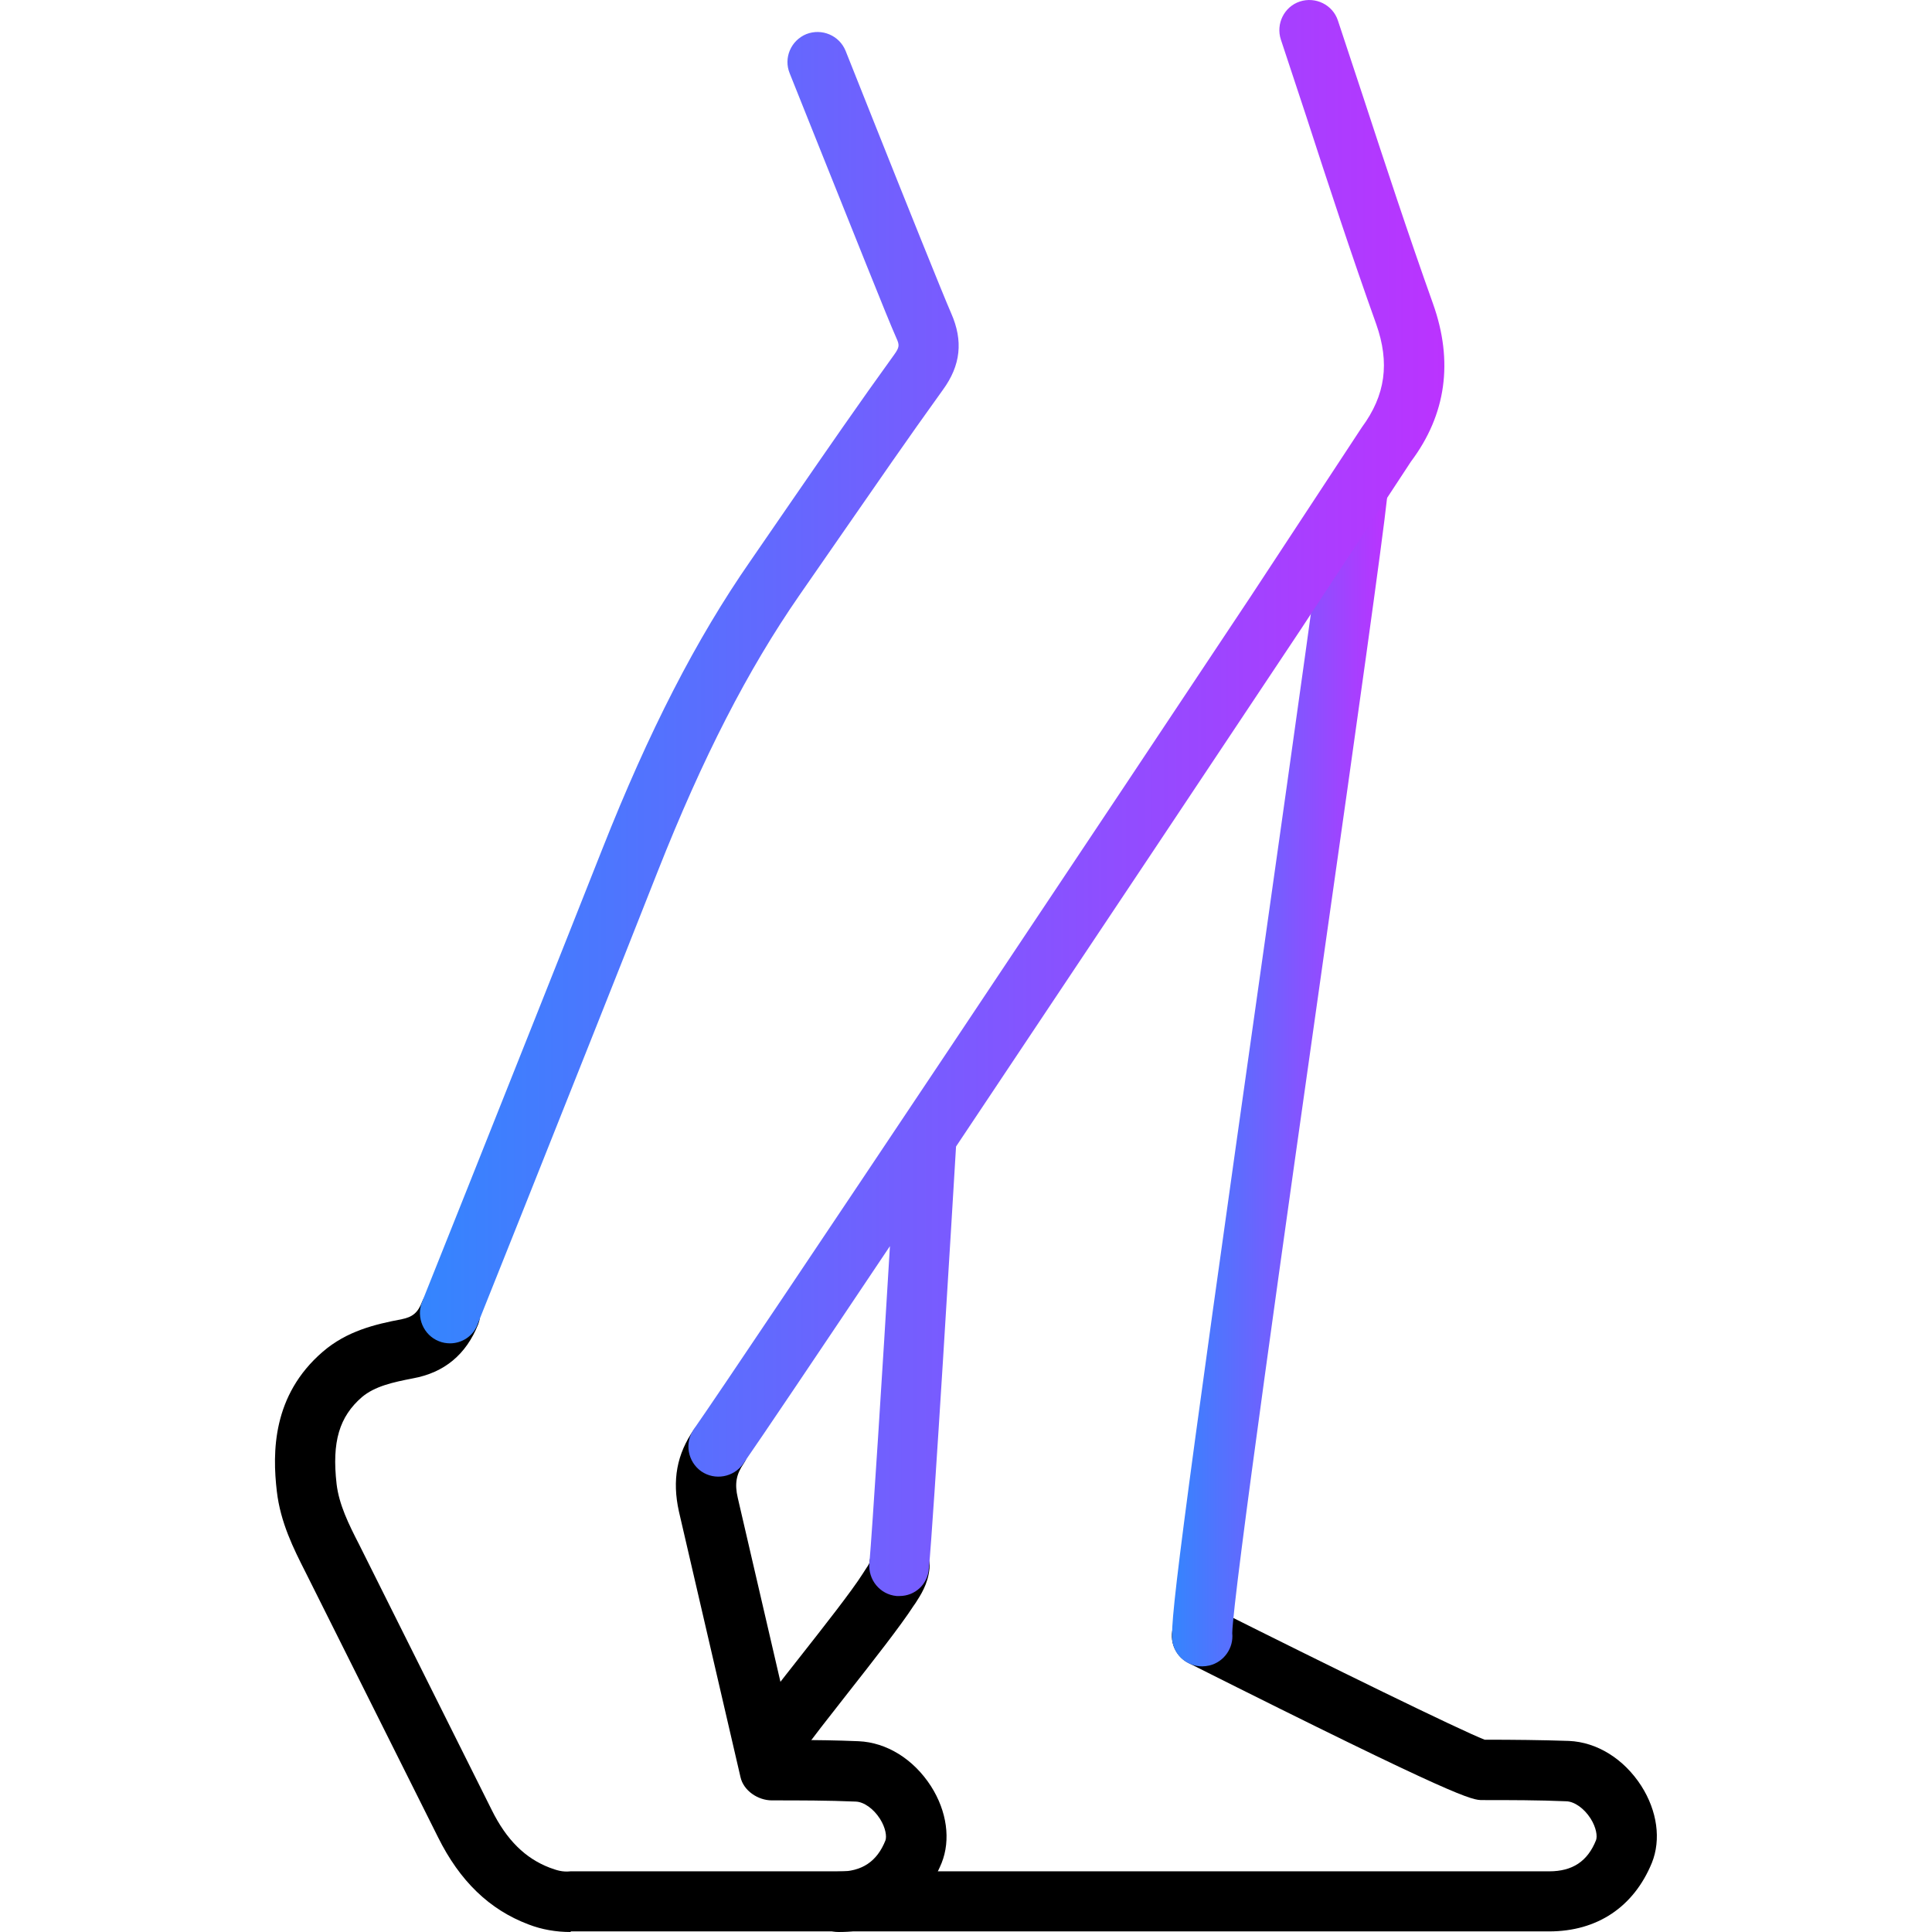
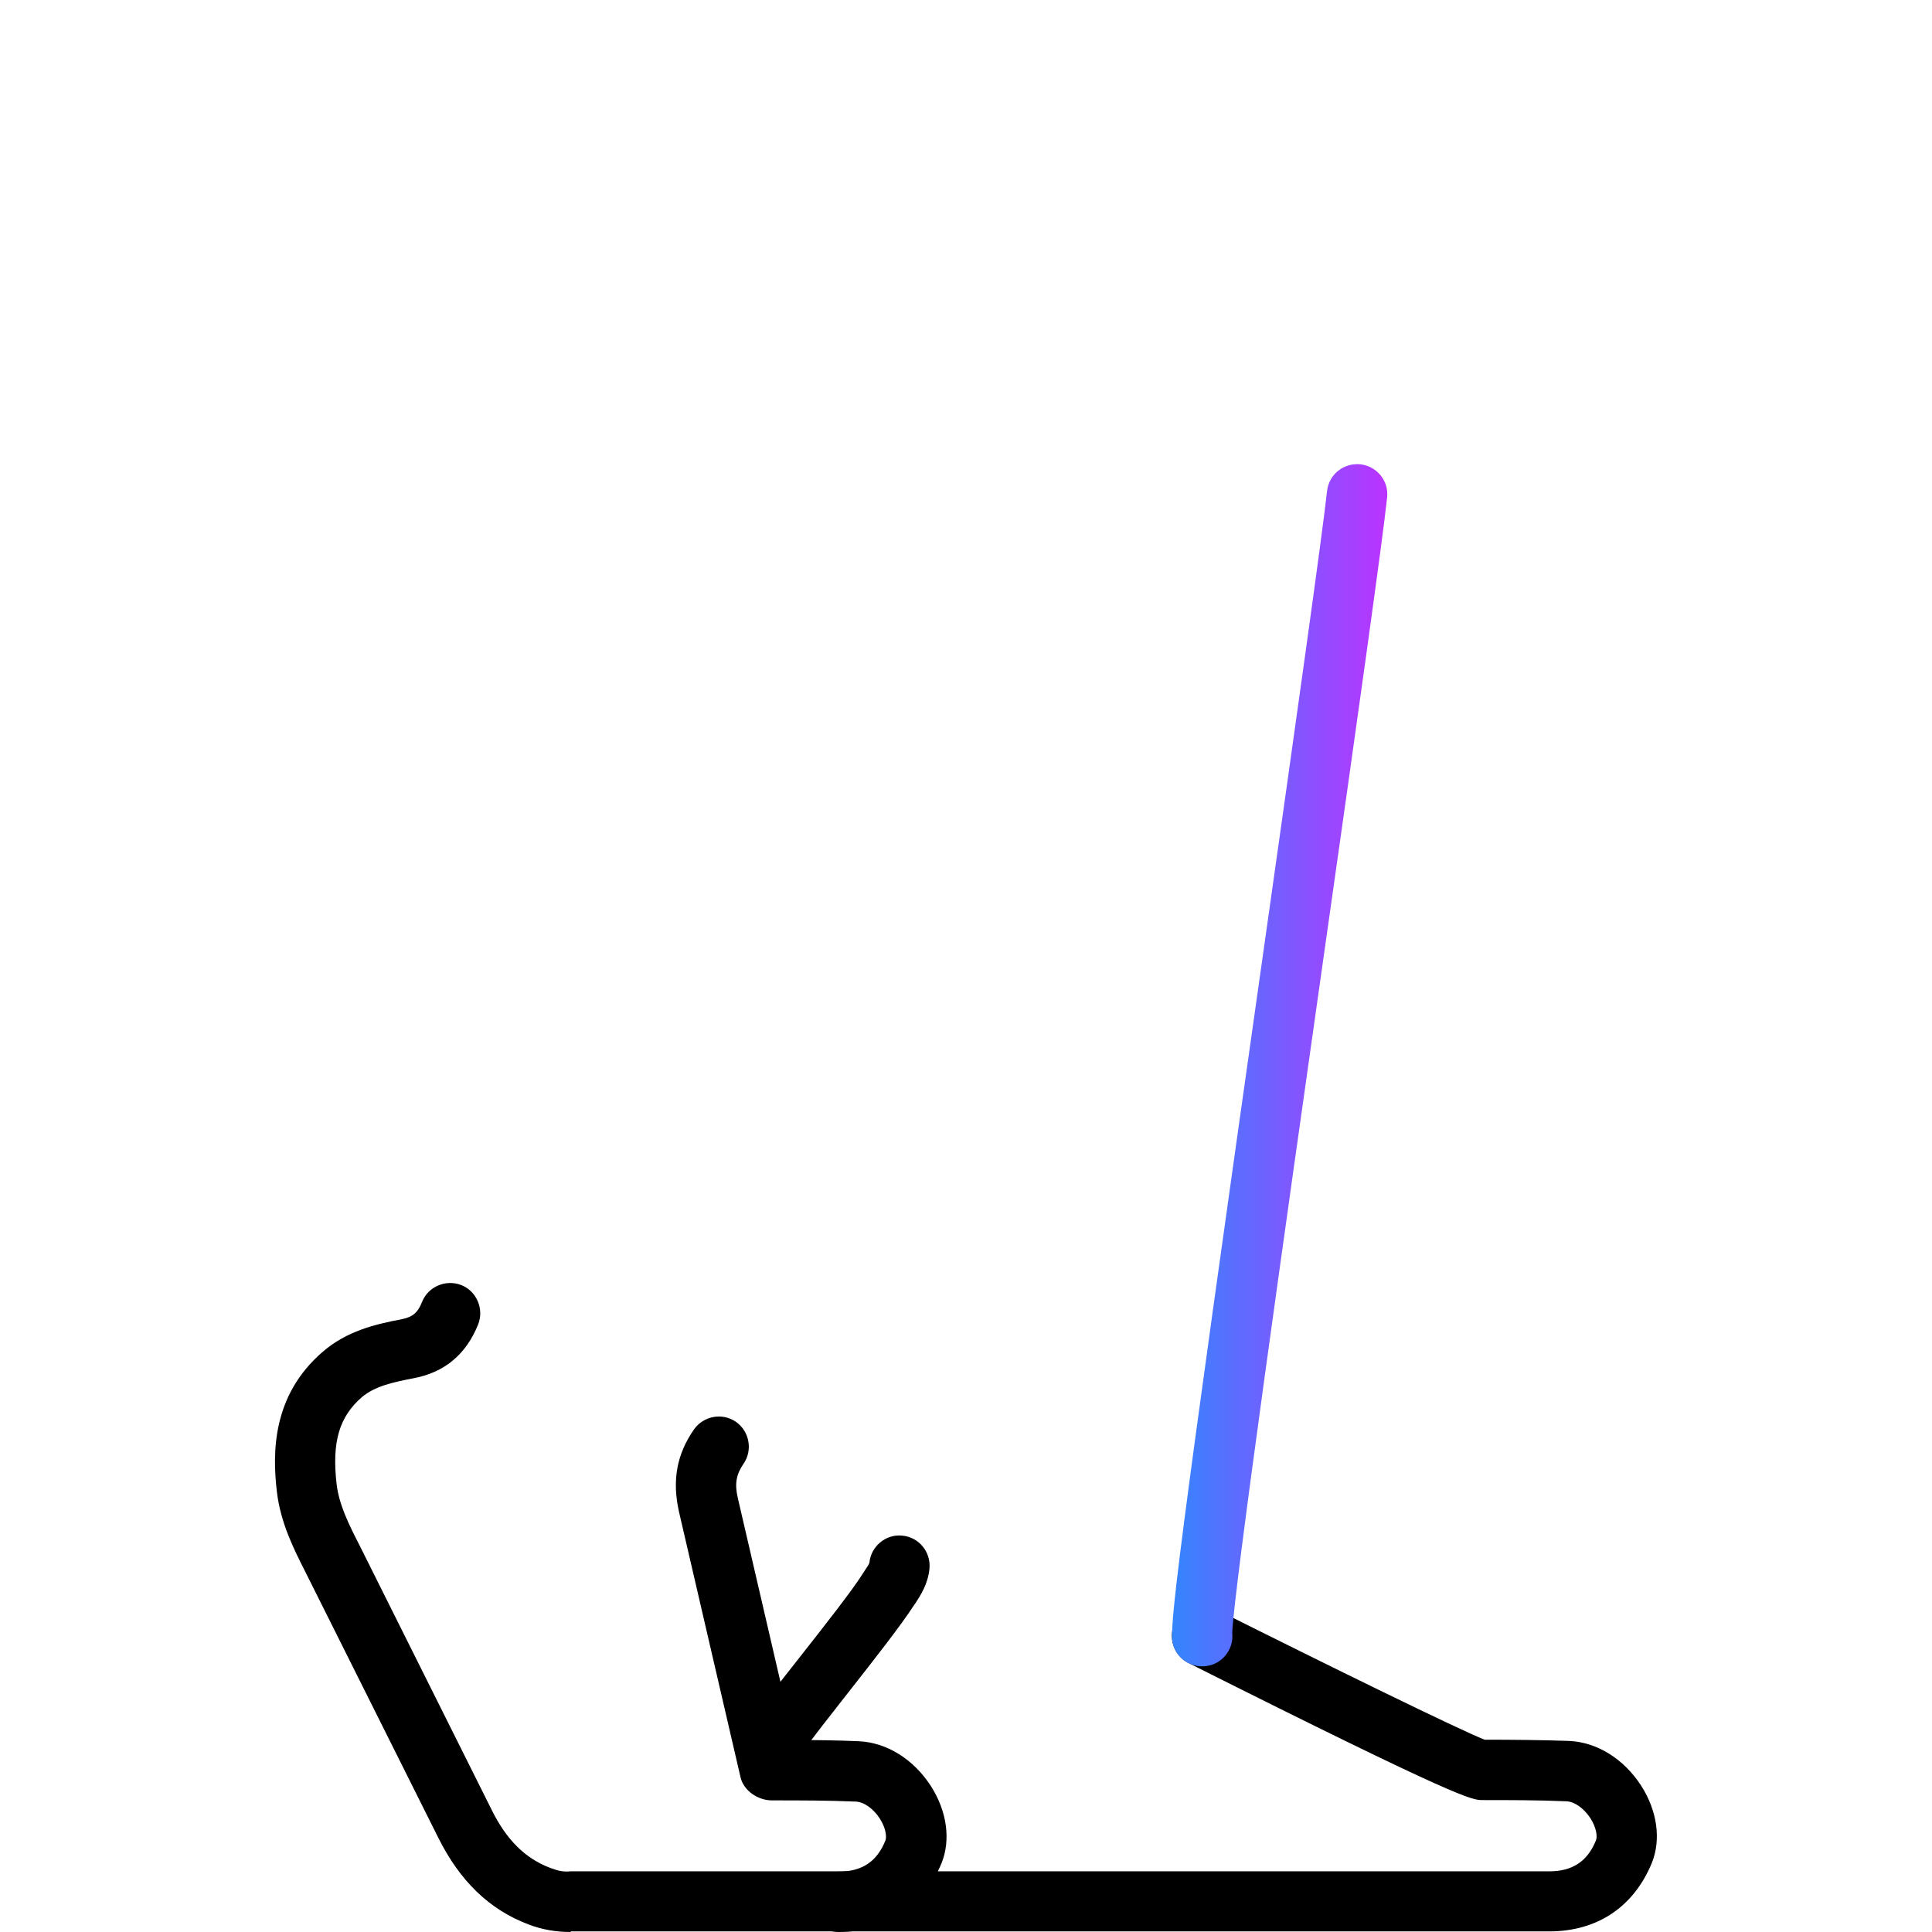
<svg xmlns="http://www.w3.org/2000/svg" version="1.1" x="0px" y="0px" viewBox="0 0 64 64" enable-background="new 0 0 64 64" xml:space="preserve">
  <g id="Background_swatch">
</g>
  <g id="Shapes" display="none">
    <g display="inline">
      <path fill="none" stroke="#000000" stroke-width="2" stroke-linecap="round" stroke-linejoin="round" stroke-miterlimit="10" d="    M39.82,54.2c0,0,8.83,4.43,9.23,4.43c0.96,0,1.93,0,2.89,0.04c1.23,0.05,2.29,1.63,1.86,2.67C53.38,62.36,52.57,63,51.32,63    c-6.42,0-29.09,0-32.41,0c-0.36,0-0.71-0.06-1.05-0.19c-1.17-0.44-1.92-1.31-2.46-2.4c-1.41-2.83-2.83-5.66-4.24-8.49    c-0.42-0.85-0.89-1.66-1-2.64c-0.16-1.44,0.01-2.75,1.18-3.75c0.62-0.53,1.39-0.71,2.15-0.85c0.72-0.14,1.15-0.54,1.41-1.18" />
-       <path fill="none" stroke="#000000" stroke-width="2" stroke-linecap="round" stroke-linejoin="round" stroke-miterlimit="10" d="    M25.8,57.43c0.61-0.89,2.93-3.69,3.62-4.77c0.16-0.25,0.35-0.47,0.38-0.8" />
      <linearGradient id="SVGID_1_" gradientUnits="userSpaceOnUse" x1="38.812" y1="35.291" x2="45.943" y2="35.291">
        <stop offset="0" style="stop-color:#3485FE" />
        <stop offset="1" style="stop-color:#BB33FF" />
      </linearGradient>
      <path fill="none" stroke="url(#SVGID_1_)" stroke-width="2" stroke-linecap="round" stroke-linejoin="round" stroke-miterlimit="10" d="    M44.94,16.38c-0.36,3.48-5.31,37.08-5.13,37.82" />
      <path fill="none" stroke="#000000" stroke-width="2" stroke-linecap="round" stroke-linejoin="round" stroke-miterlimit="10" d="    M23.81,47.92c-0.44,0.63-0.5,1.24-0.35,1.92l2.04,8.8c0.96,0,1.93,0,2.89,0.04c1.23,0.05,2.29,1.63,1.86,2.67    C29.84,62.36,29.02,63,27.78,63" />
      <linearGradient id="SVGID_00000182502943339635777340000010120060472645317788_" gradientUnits="userSpaceOnUse" x1="13.906" y1="26.433" x2="47.856" y2="26.433">
        <stop offset="0" style="stop-color:#3485FE" />
        <stop offset="1" style="stop-color:#BB33FF" />
      </linearGradient>
      <path fill="none" stroke="url(#SVGID_00000182502943339635777340000010120060472645317788_)" stroke-width="2" stroke-linecap="round" stroke-linejoin="round" stroke-miterlimit="10" d="    M29.8,51.87c0.15-1.55,0.88-13.65,0.91-14.17 M14.91,43.5c1.99-5,3.99-10,5.96-15.01c1.29-3.28,2.78-6.45,4.8-9.35    c1.58-2.27,3.14-4.57,4.75-6.82c0.39-0.54,0.43-0.98,0.18-1.55c-0.38-0.85-2.69-6.68-3.52-8.73 M43.39,1    c1.04,3.14,2.04,6.29,3.15,9.4c0.56,1.58,0.38,3-0.58,4.3l-3.68,5.6c-3.6,5.42-16.84,25.28-18.46,27.61" />
    </g>
  </g>
  <g id="Final">
    <g>
      <path d="M18.9,64c-0.48,0-0.95-0.08-1.39-0.25c-1.3-0.49-2.28-1.44-3-2.89l-4.39-8.78c-0.39-0.77-0.83-1.64-0.95-2.68    c-0.15-1.29-0.15-3.18,1.52-4.62c0.8-0.69,1.73-0.91,2.62-1.08c0.35-0.07,0.53-0.21,0.67-0.57c0.2-0.51,0.79-0.76,1.3-0.56    c0.51,0.2,0.76,0.79,0.56,1.3c-0.4,1-1.12,1.6-2.16,1.79c-0.67,0.13-1.26,0.26-1.69,0.62c-0.75,0.65-1,1.48-0.84,2.88    c0.08,0.68,0.4,1.33,0.75,2.01l4.39,8.79c0.49,0.99,1.11,1.6,1.92,1.91c0.22,0.08,0.41,0.15,0.69,0.12c2.09,0,11.82,0,20.36,0    l12.06,0c0.77,0,1.27-0.33,1.55-1.03c0.05-0.13,0.01-0.42-0.18-0.72c-0.21-0.33-0.53-0.56-0.8-0.57    c-0.93-0.04-1.86-0.04-2.78-0.04c-0.35,0-0.7,0-9.74-4.54c-0.49-0.25-0.69-0.85-0.45-1.34c0.25-0.49,0.85-0.69,1.34-0.45    c3.79,1.9,8.1,4.01,8.92,4.33c0.97,0,1.88,0.01,2.79,0.04c0.93,0.04,1.82,0.59,2.4,1.49c0.53,0.83,0.66,1.78,0.35,2.55    c-0.6,1.46-1.81,2.27-3.4,2.27l-12.06,0c-8.54,0-18.27,0-20.35,0C18.9,64,18.9,64,18.9,64z" />
      <path d="M25.8,58.43c-0.19,0-0.39-0.06-0.56-0.17c-0.46-0.31-0.57-0.93-0.26-1.39c0.28-0.41,0.85-1.13,1.51-1.97    c0.81-1.03,1.73-2.2,2.09-2.77l0.09-0.14c0.05-0.07,0.12-0.18,0.13-0.22c0.05-0.55,0.55-0.96,1.09-0.9    c0.55,0.05,0.95,0.54,0.9,1.09c-0.05,0.52-0.3,0.89-0.46,1.14l-0.07,0.1c-0.42,0.65-1.33,1.81-2.21,2.93    c-0.61,0.78-1.19,1.51-1.43,1.87C26.43,58.28,26.12,58.43,25.8,58.43z" />
      <linearGradient id="SVGID_00000111889844859869100470000002785554280345812356_" gradientUnits="userSpaceOnUse" x1="38.822" y1="35.291" x2="45.944" y2="35.291">
        <stop offset="0" style="stop-color:#3485FE" />
        <stop offset="1" style="stop-color:#BB33FF" />
      </linearGradient>
      <path fill="url(#SVGID_00000111889844859869100470000002785554280345812356_)" d="M39.82,55.2c-0.45,0-0.86-0.3-0.97-0.76    c-0.12-0.48,0.09-2.4,3.08-23.47c0.97-6.85,1.88-13.31,2.03-14.7c0.06-0.55,0.54-0.94,1.1-0.89c0.55,0.06,0.95,0.55,0.89,1.1    c-0.15,1.42-1.02,7.6-2.04,14.77c-1.3,9.16-3.07,21.67-3.09,22.85c0.05,0.49-0.27,0.95-0.75,1.07    C39.98,55.19,39.9,55.2,39.82,55.2z" />
      <path d="M27.78,64c-0.55,0-1-0.45-1-1c0-0.55,0.45-1,1-1c0.77,0,1.27-0.33,1.55-1.03c0.05-0.13,0.01-0.42-0.18-0.72    c-0.21-0.33-0.53-0.56-0.8-0.57c-0.93-0.04-1.86-0.04-2.78-0.04c-0.46,0-0.94-0.32-1.04-0.77l-2.04-8.8    c-0.23-1.04-0.07-1.9,0.5-2.72c0.32-0.45,0.94-0.56,1.39-0.25c0.45,0.32,0.56,0.94,0.25,1.39c-0.24,0.35-0.3,0.66-0.19,1.13    l1.86,8.02c0.73,0,1.43,0.01,2.14,0.04c0.93,0.04,1.82,0.59,2.4,1.49c0.53,0.83,0.66,1.78,0.35,2.55    C30.58,63.19,29.38,64,27.78,64L27.78,64z" />
      <linearGradient id="SVGID_00000081644245421544013530000014441530939828913072_" gradientUnits="userSpaceOnUse" x1="13.906" y1="26.433" x2="47.858" y2="26.433">
        <stop offset="0" style="stop-color:#3485FE" />
        <stop offset="1" style="stop-color:#BB33FF" />
      </linearGradient>
-       <path fill="url(#SVGID_00000081644245421544013530000014441530939828913072_)" d="M29.8,52.87c-0.03,0-0.06,0-0.1,0    c-0.55-0.05-0.95-0.54-0.9-1.09c0.09-1,0.45-6.64,0.68-10.5c-2.41,3.6-4.31,6.42-4.86,7.21c-0.32,0.45-0.94,0.56-1.39,0.25    c-0.45-0.32-0.56-0.94-0.25-1.39c1.61-2.3,14.78-22.06,18.45-27.59l3.68-5.6c0.79-1.07,0.93-2.14,0.48-3.42    c-0.82-2.29-1.59-4.64-2.33-6.92l-0.83-2.51c-0.17-0.52,0.11-1.09,0.63-1.26c0.52-0.17,1.09,0.11,1.26,0.63l0.83,2.51    c0.74,2.26,1.51,4.6,2.32,6.87c0.68,1.91,0.44,3.67-0.73,5.23l-3.65,5.56c-2.06,3.1-7.1,10.66-11.42,17.13    c-0.11,1.84-0.75,12.49-0.9,13.97C30.74,52.48,30.31,52.87,29.8,52.87z M14.91,44.5c-0.12,0-0.25-0.02-0.37-0.07    c-0.51-0.2-0.76-0.79-0.56-1.3l1.53-3.83c1.48-3.72,2.97-7.45,4.44-11.17c1.55-3.92,3.11-6.96,4.91-9.55l1.39-2.02    c1.11-1.61,2.22-3.22,3.37-4.81c0.18-0.25,0.18-0.32,0.07-0.56c-0.28-0.62-1.52-3.75-2.53-6.26l-1-2.5    c-0.21-0.51,0.04-1.09,0.55-1.3c0.51-0.2,1.09,0.04,1.3,0.55l1,2.51c0.94,2.36,2.24,5.6,2.5,6.19c0.4,0.91,0.32,1.72-0.28,2.54    c-1.14,1.58-2.24,3.18-3.35,4.78l-1.4,2.02c-1.71,2.47-3.2,5.37-4.69,9.14c-1.47,3.73-2.96,7.46-4.44,11.18l-1.53,3.83    C15.68,44.26,15.3,44.5,14.91,44.5z" />
    </g>
  </g>
  <g id="Guides">
</g>
</svg>